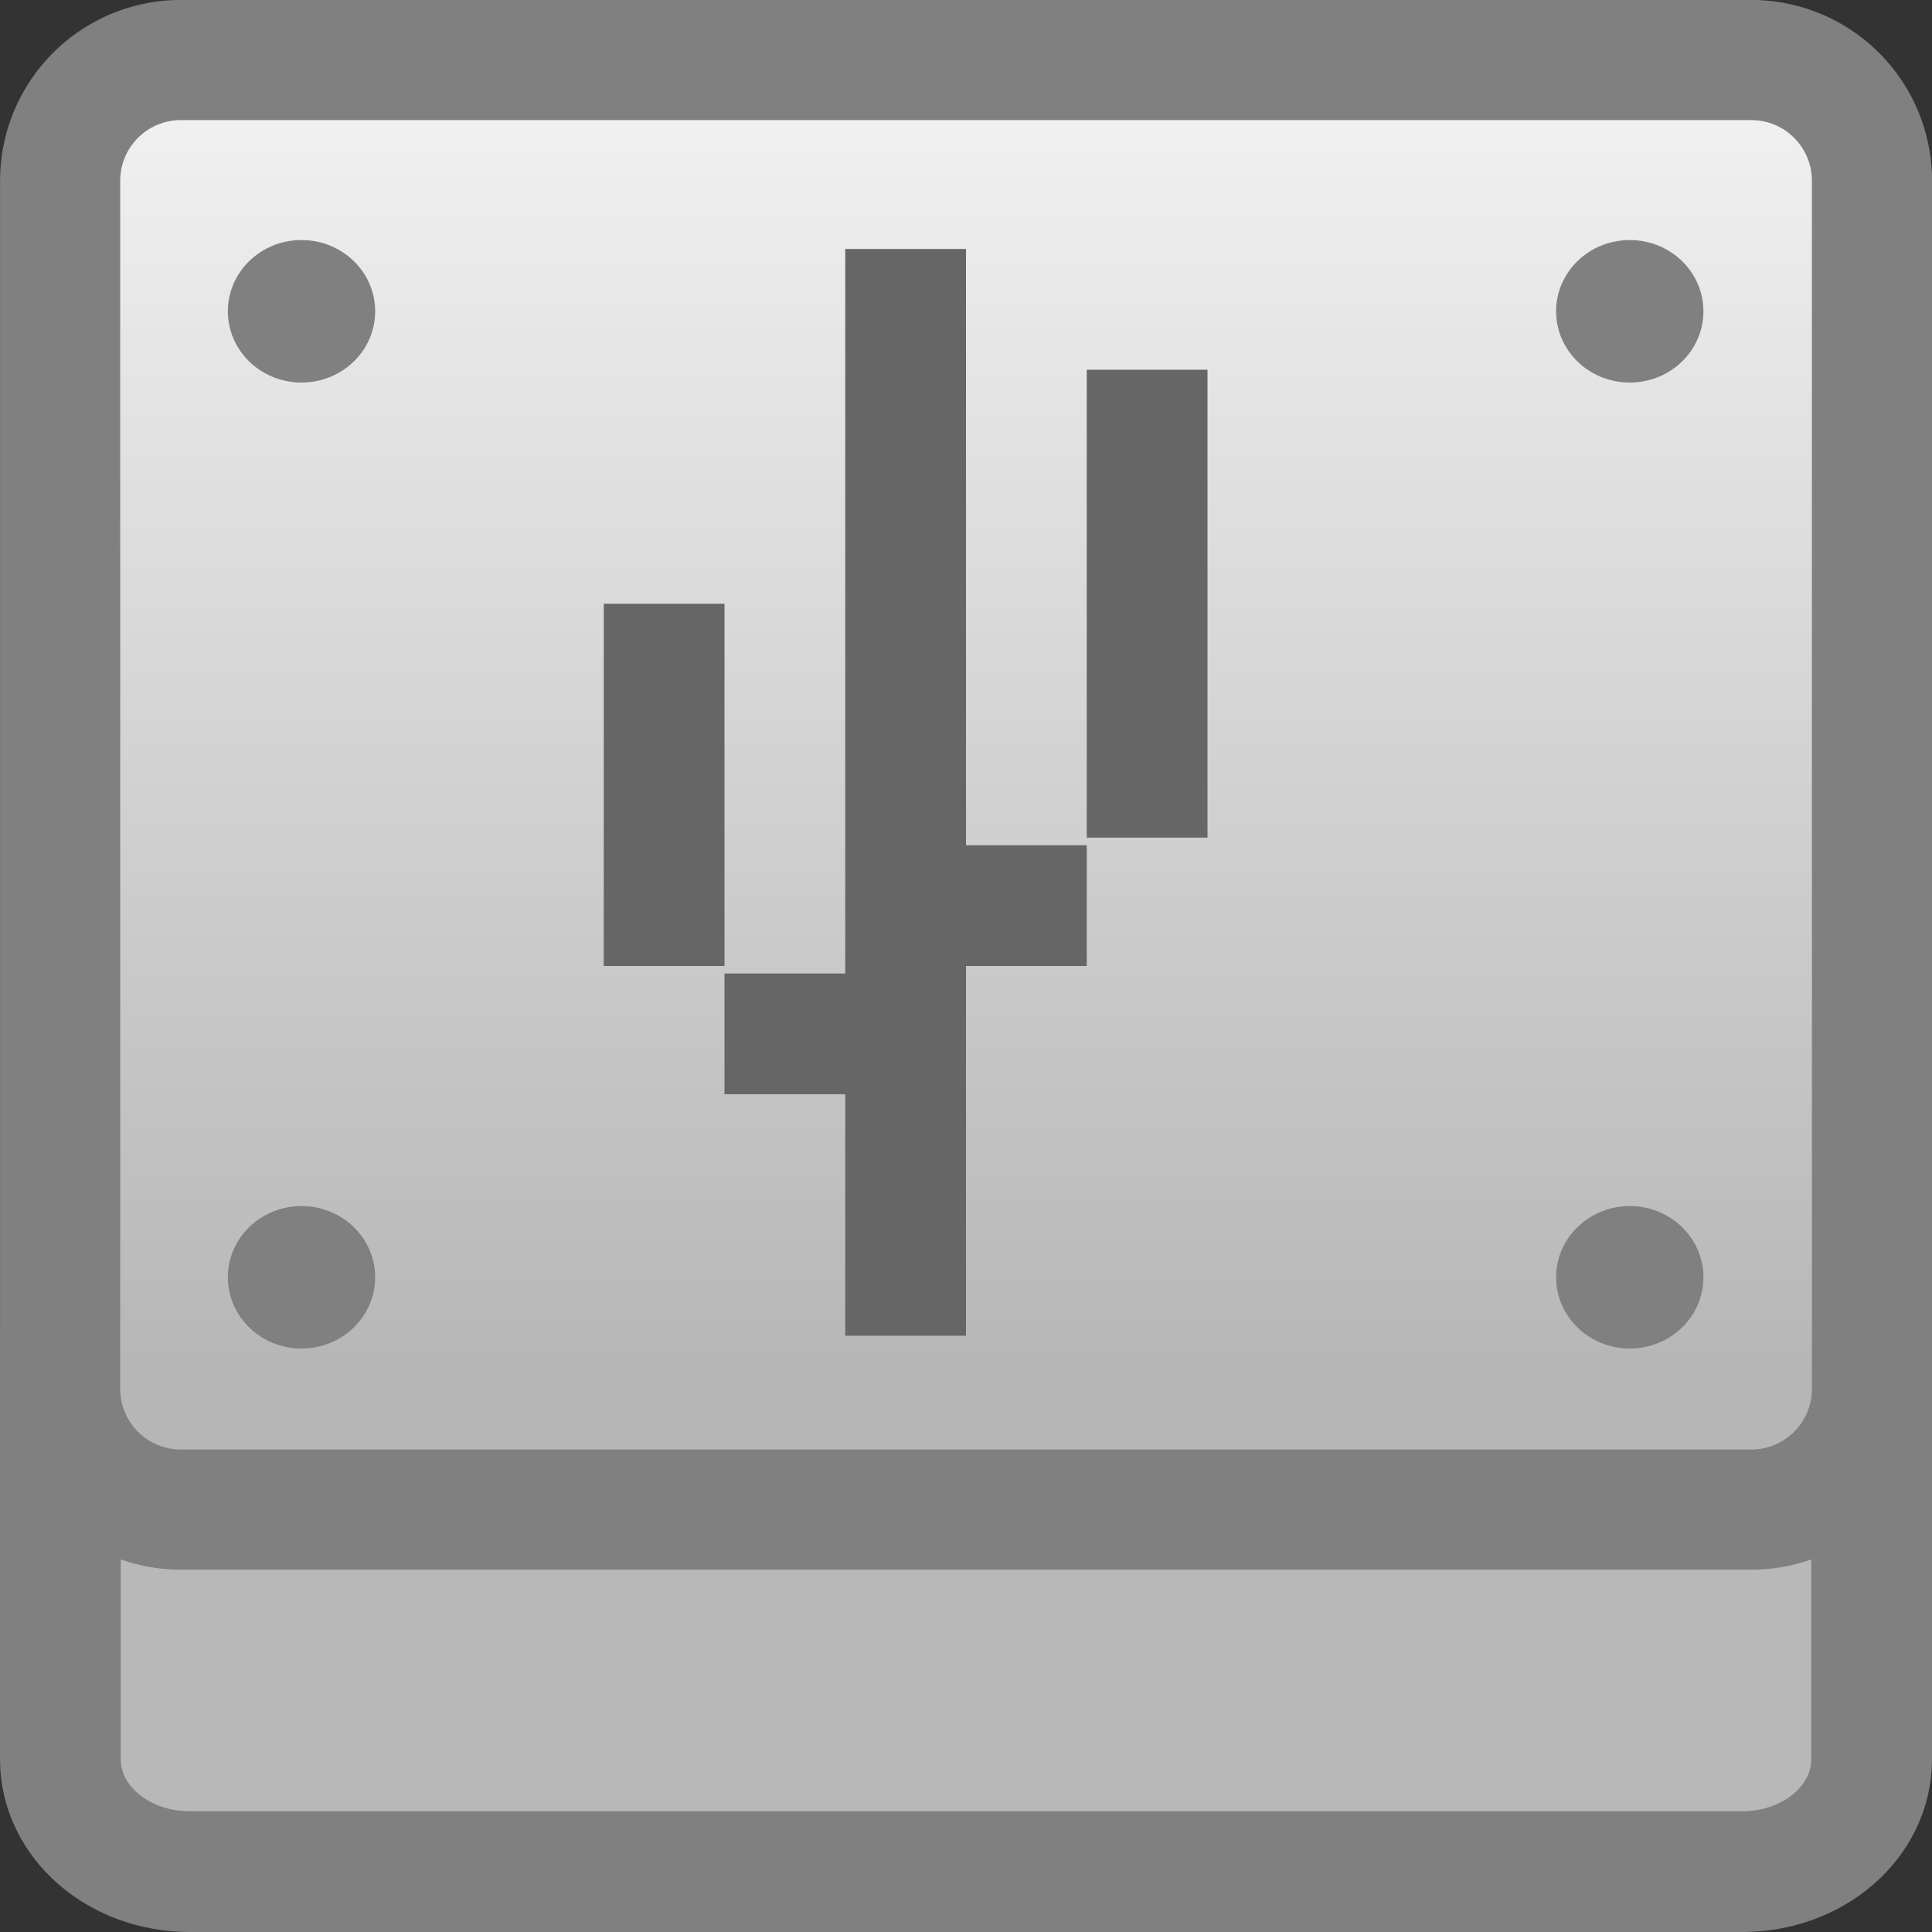
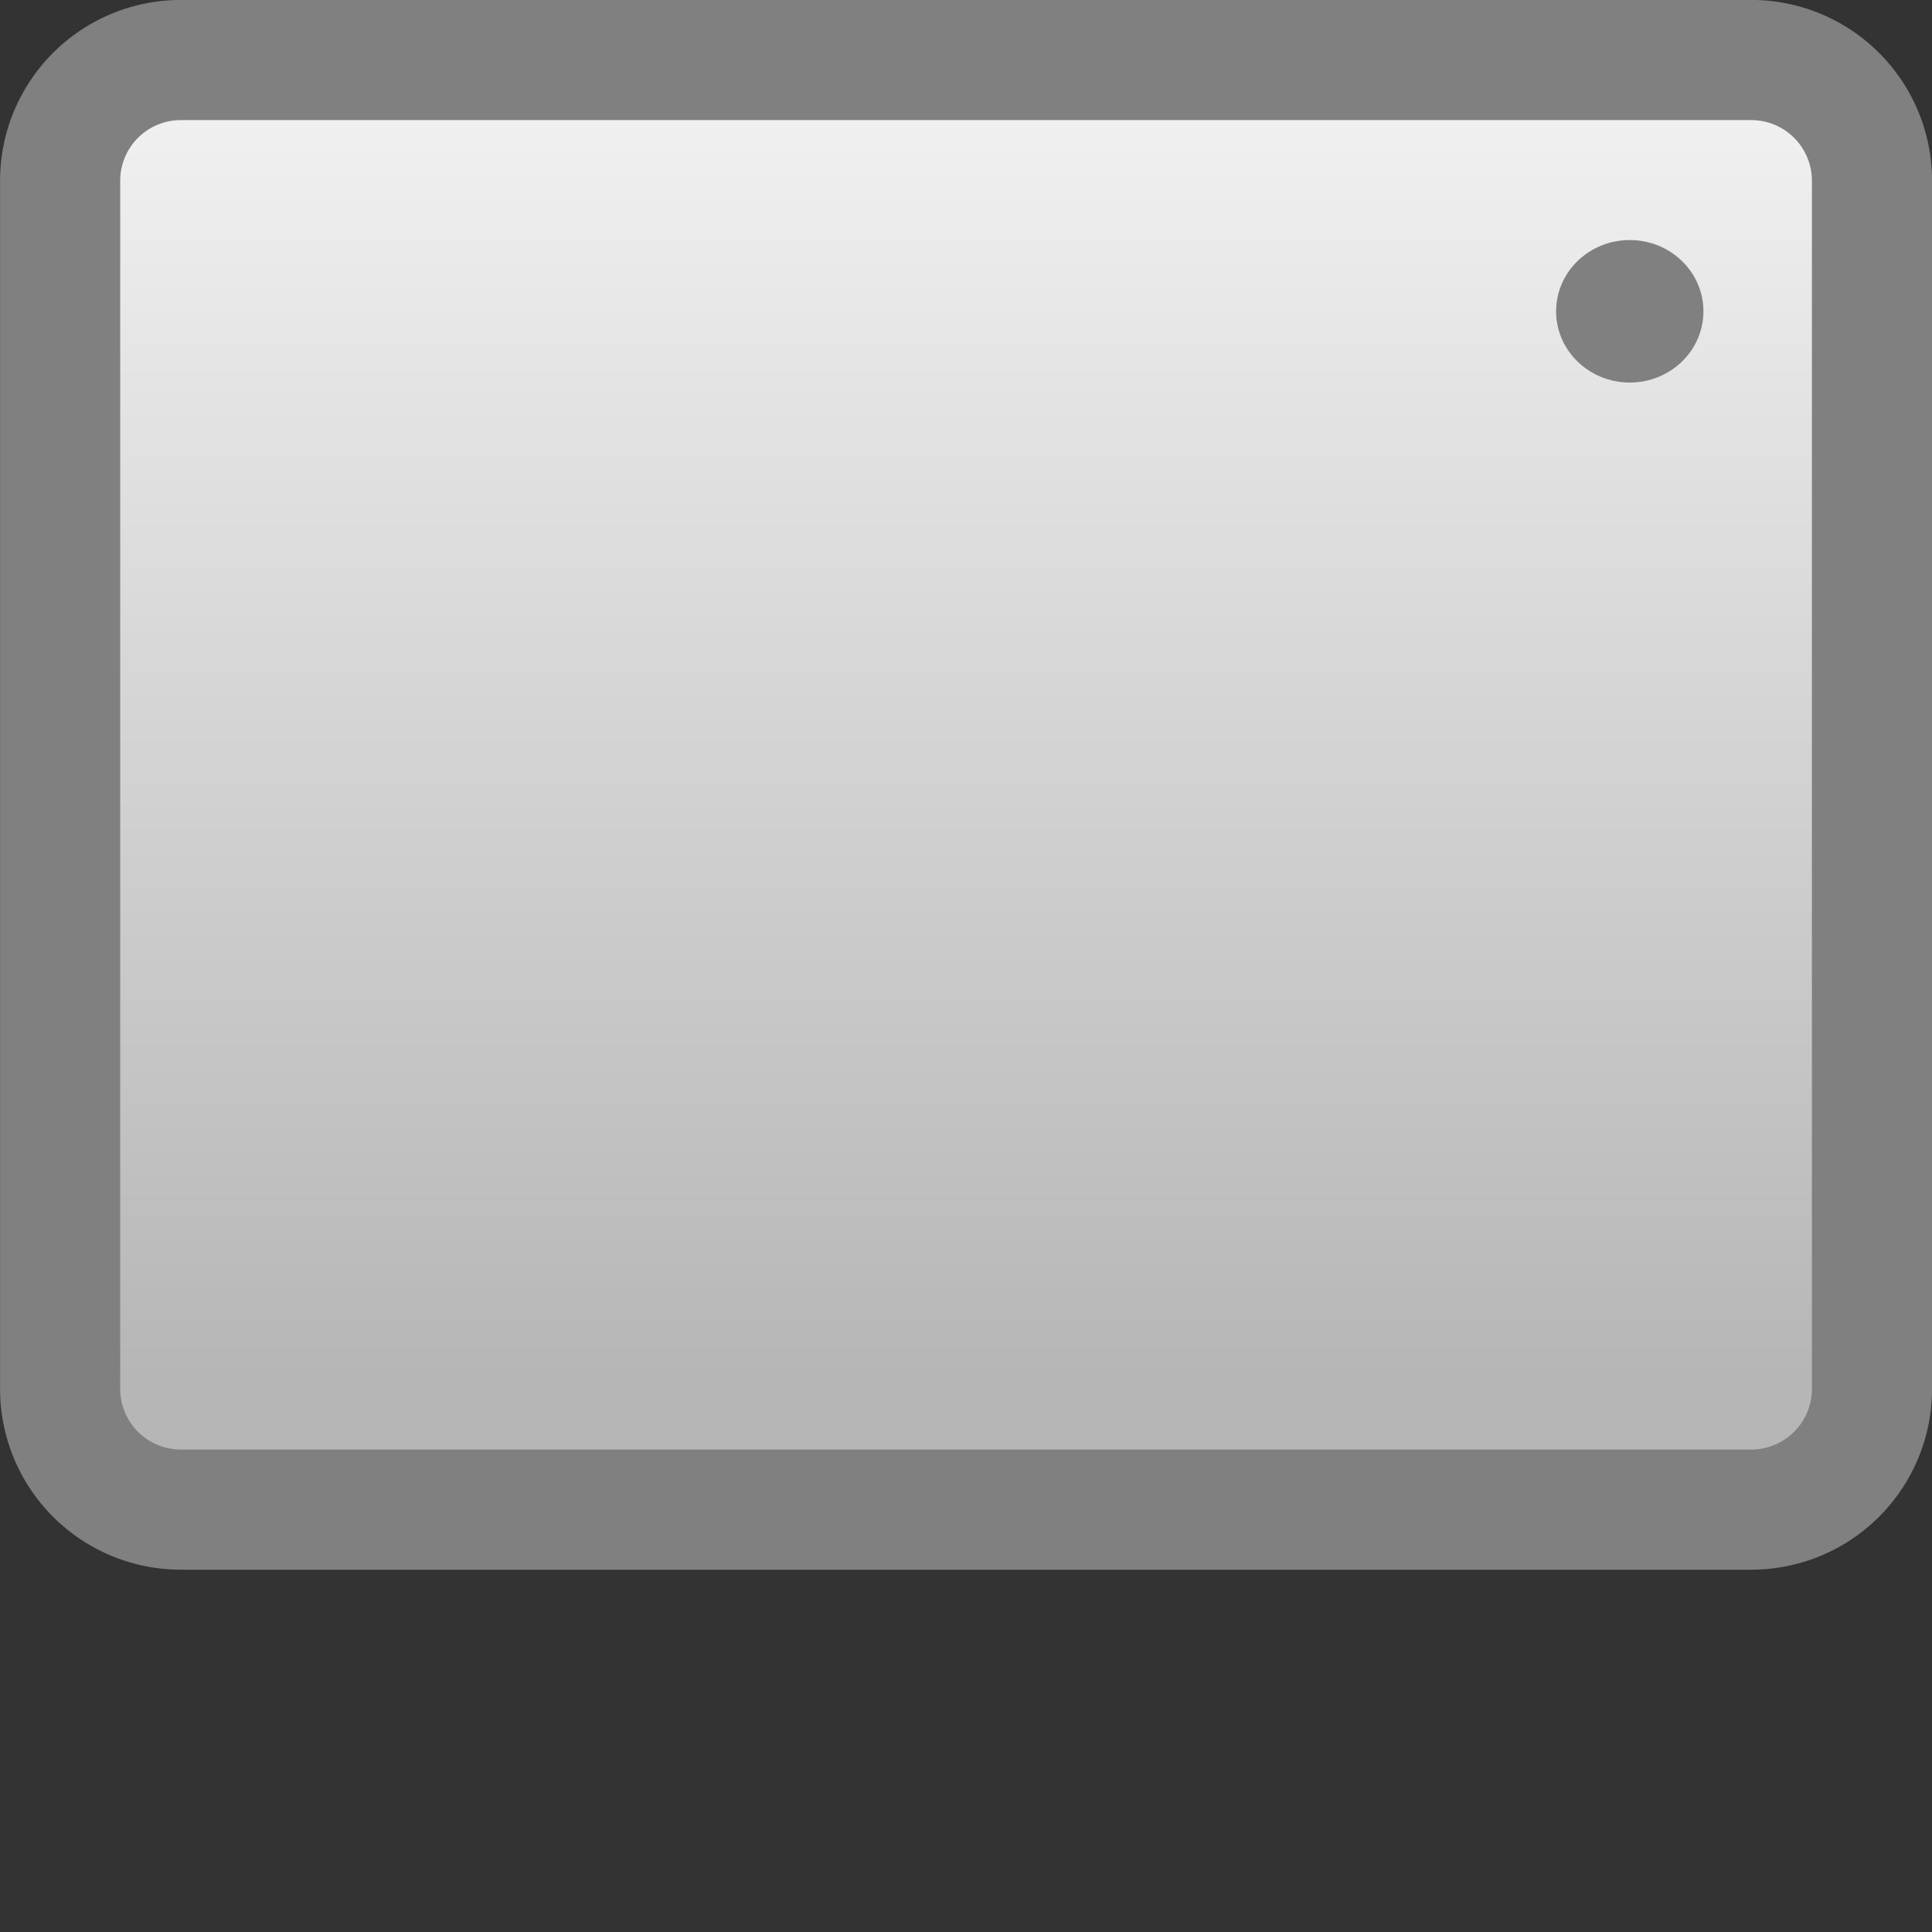
<svg xmlns="http://www.w3.org/2000/svg" xmlns:ns1="http://www.inkscape.org/namespaces/inkscape" xmlns:ns2="http://sodipodi.sourceforge.net/DTD/sodipodi-0.dtd" viewBox="0 0 16 16" id="svg3119" version="1.1" ns1:version="0.48.3.1 r9886" width="100%" height="100%" ns2:docname="drive-removable-media-usb.svg">
  <rect x="0" y="0" width="16" height="16" fill="#333333" stroke="none" />
  <ns2:namedview pagecolor="#ffffff" bordercolor="#666666" borderopacity="1" objecttolerance="10" gridtolerance="10" guidetolerance="10" ns1:pageopacity="0" ns1:pageshadow="2" ns1:window-width="640" ns1:window-height="480" id="namedview3158" showgrid="false" ns1:zoom="14.75" ns1:cx="8" ns1:cy="8" ns1:window-x="0" ns1:window-y="24" ns1:window-maximized="0" ns1:current-layer="svg3119" />
  <defs id="defs3121">
    <linearGradient gradientUnits="userSpaceOnUse" id="linearGradient3179-11-8" x2="0" y1="-11.428" y2="-1.018">
      <stop offset="0" stop-color="#b6b6b6" id="stop3132" />
      <stop offset="1" stop-color="#f0f0f0" id="stop3134" />
    </linearGradient>
  </defs>
-   <path d="m 15.5,11.5 v 3.07 C 15.5,15.085 15.022,15.5 14.429,15.5 H 1.571 C 0.978,15.5 0.5,15.085 0.5,14.57 V 11.5 h 15 z" id="path3136" style="color:#000000;fill:#b8b8b8;fill-opacity:1;fill-rule:nonzero;stroke:#808080;stroke-width:1;stroke-linecap:butt;stroke-linejoin:miter;stroke-miterlimit:4;stroke-opacity:1;stroke-dasharray:none;stroke-dashoffset:0;marker:none;visibility:visible;display:inline;overflow:visible;enable-background:accumulate" />
  <path d="m1.498-12.502h13.005a1,1 0 0,1 1,1v10.005a1,1 0 0,1 -1,1h-13.005a1,1 0 0,1 -1-1v-10.005a1,1 0 0,1 1-1" fill="url(#linearGradient3179-11-8)" stroke="#808080" stroke-width=".995" transform="scale(1,-1)" id="path3138" />
  <path style="fill:#808080" ns1:connector-curvature="0" id="path3142" d="m 14.107,2.578 c 0,0.326 -0.273,0.59 -0.61,0.59 -0.337,0 -0.61,-0.264 -0.61,-0.59 0,-0.326 0.273,-0.59 0.61,-0.59 0.337,0 0.61,0.264 0.61,0.59 z" />
-   <path style="fill:#808080" ns1:connector-curvature="0" id="path3146" d="m 14.107,10.578 c 0,0.326 -0.273,0.59 -0.61,0.59 -0.337,0 -0.61,-0.264 -0.61,-0.59 0,-0.326 0.273,-0.59 0.61,-0.59 0.337,0 0.61,0.264 0.61,0.59 z" />
-   <path style="fill:#808080" ns1:connector-curvature="0" id="path3150" d="m 3.107,2.578 c 0,0.326 -0.273,0.59 -0.61,0.59 -0.337,0 -0.61,-0.264 -0.61,-0.59 0,-0.326 0.273,-0.59 0.61,-0.59 0.337,0 0.61,0.264 0.61,0.59 z" />
-   <path style="fill:#808080" ns1:connector-curvature="0" id="path3154" d="m 3.107,10.578 c 0,0.326 -0.273,0.59 -0.61,0.59 -0.337,0 -0.61,-0.264 -0.61,-0.59 0,-0.326 0.273,-0.59 0.61,-0.59 0.337,0 0.61,0.264 0.61,0.59 z" />
-   <path d="m7,2.062v6h-1v1h1v2h1v-3.062h1v-1h-1v-4.938h-1zm2,1v3.875h1v-3.875h-1zm-4,1.938v3h1v-3h-1z" fill="#666" id="path3156" />
</svg>